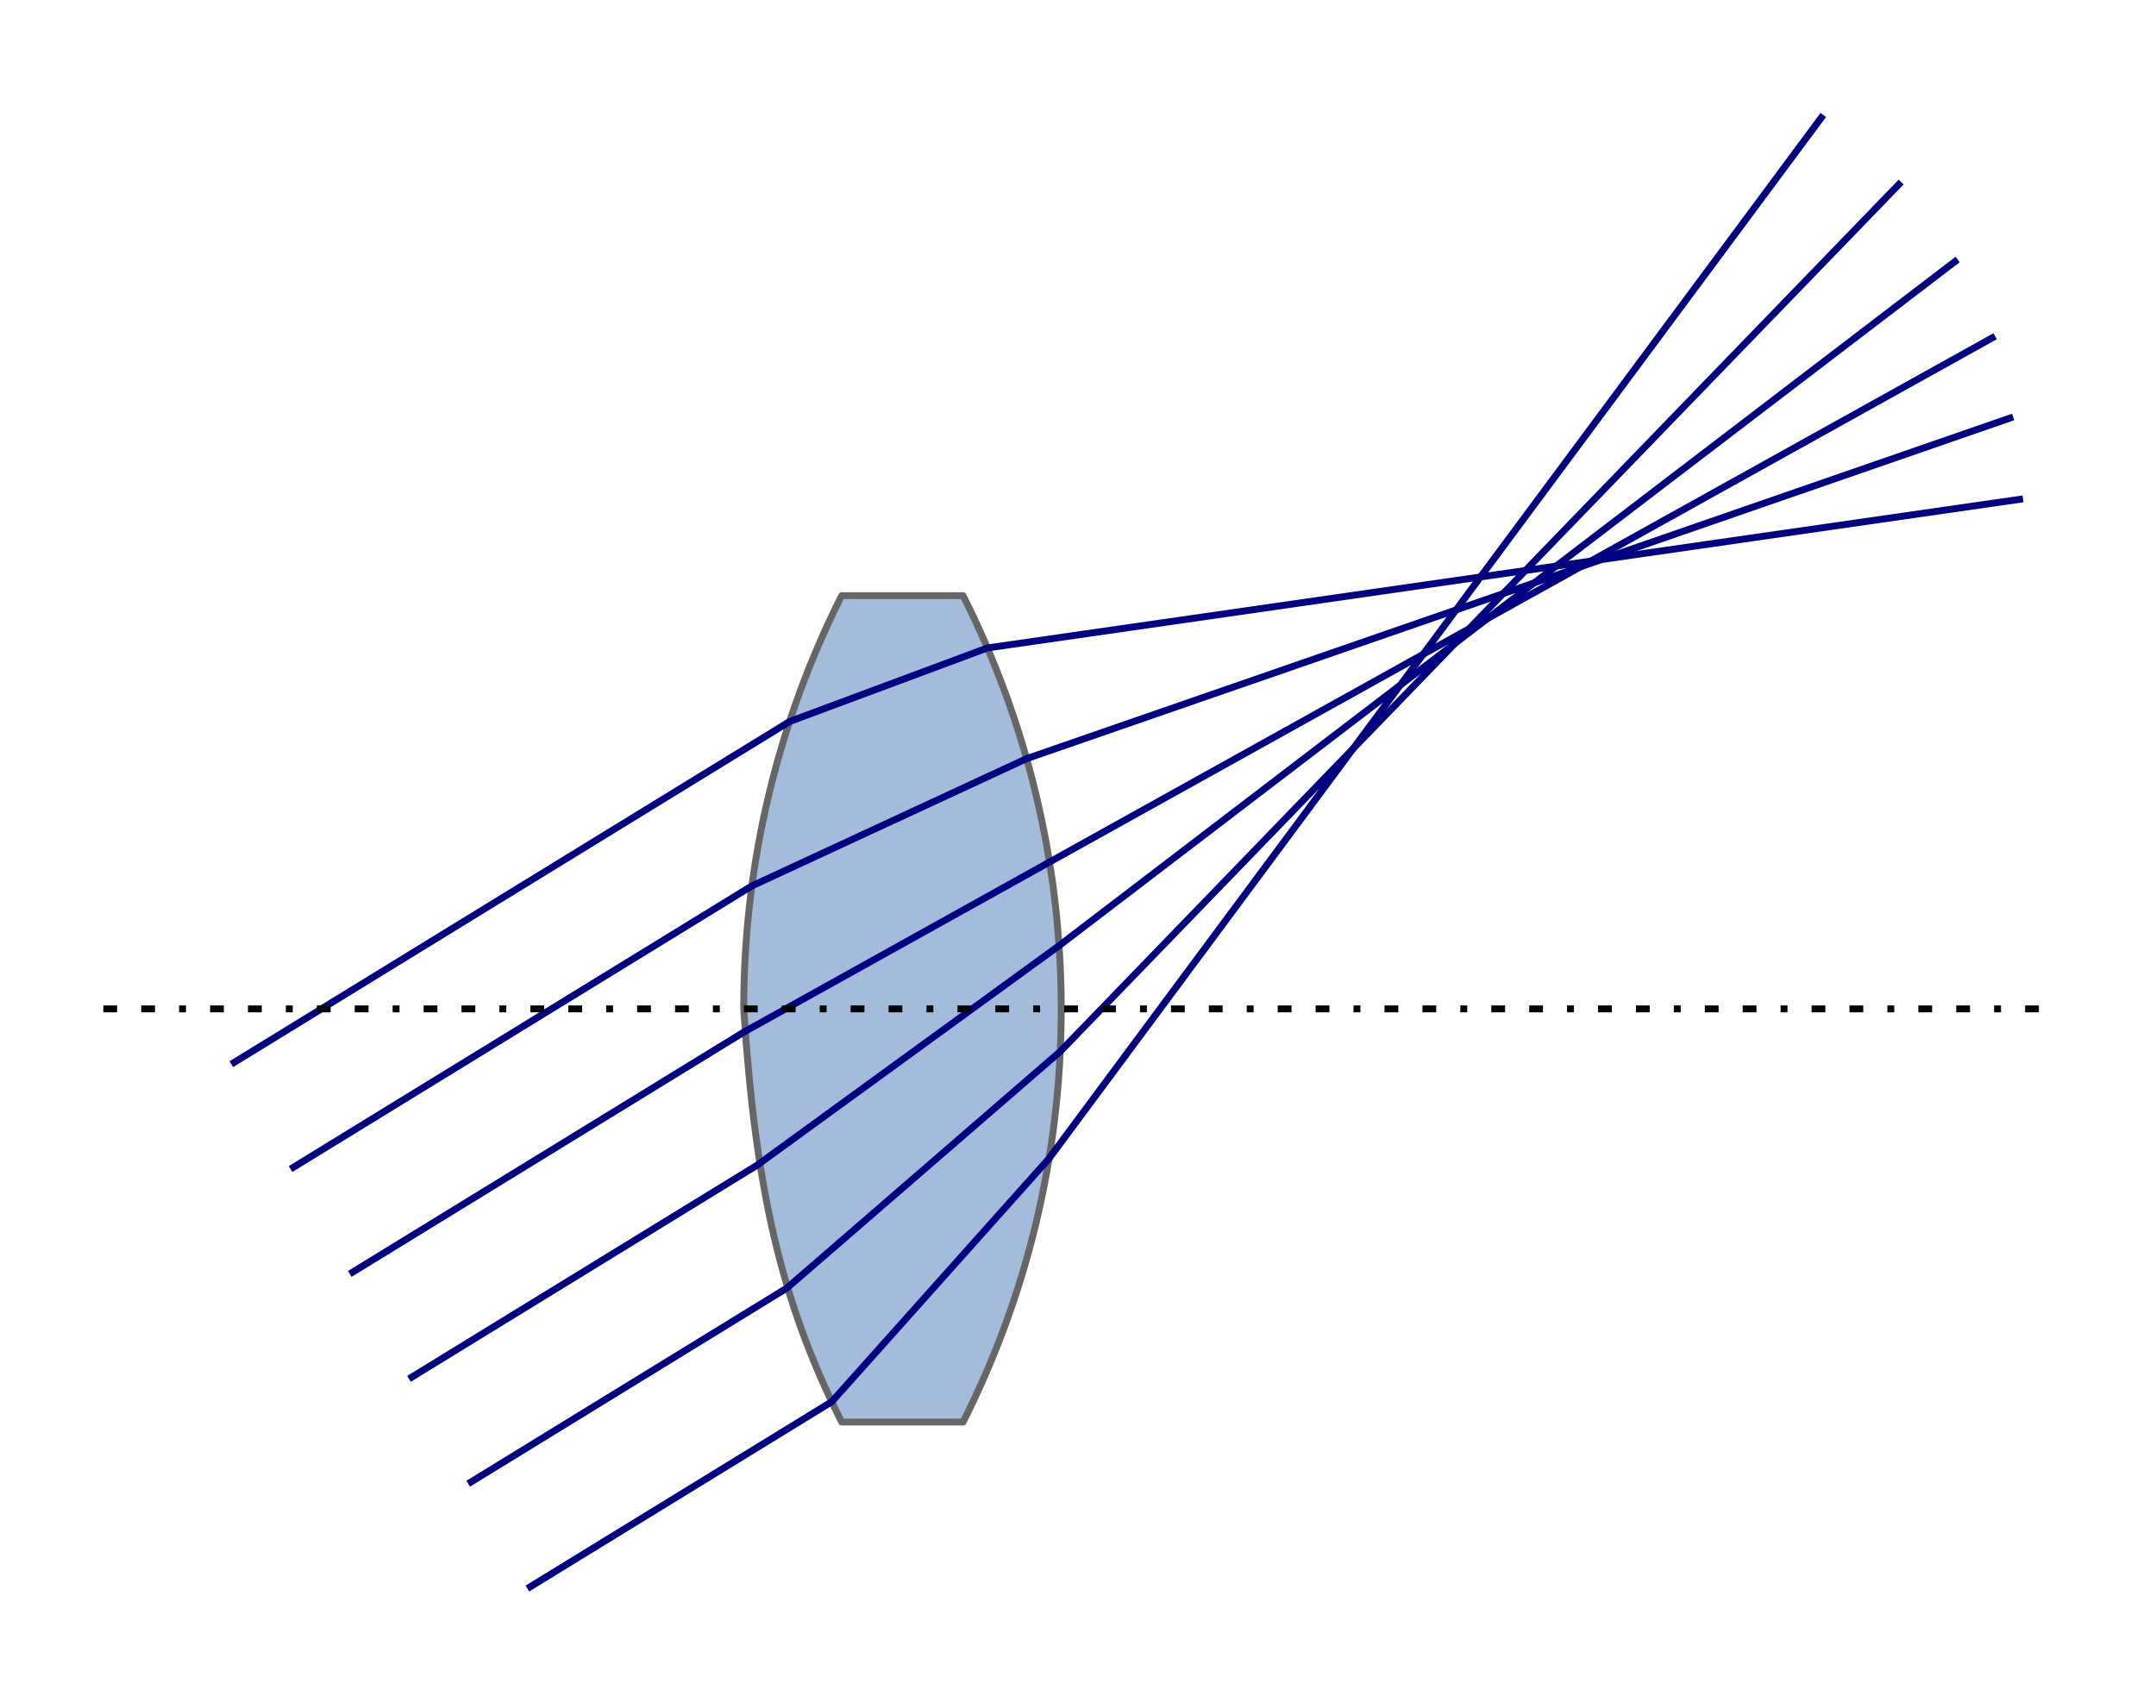
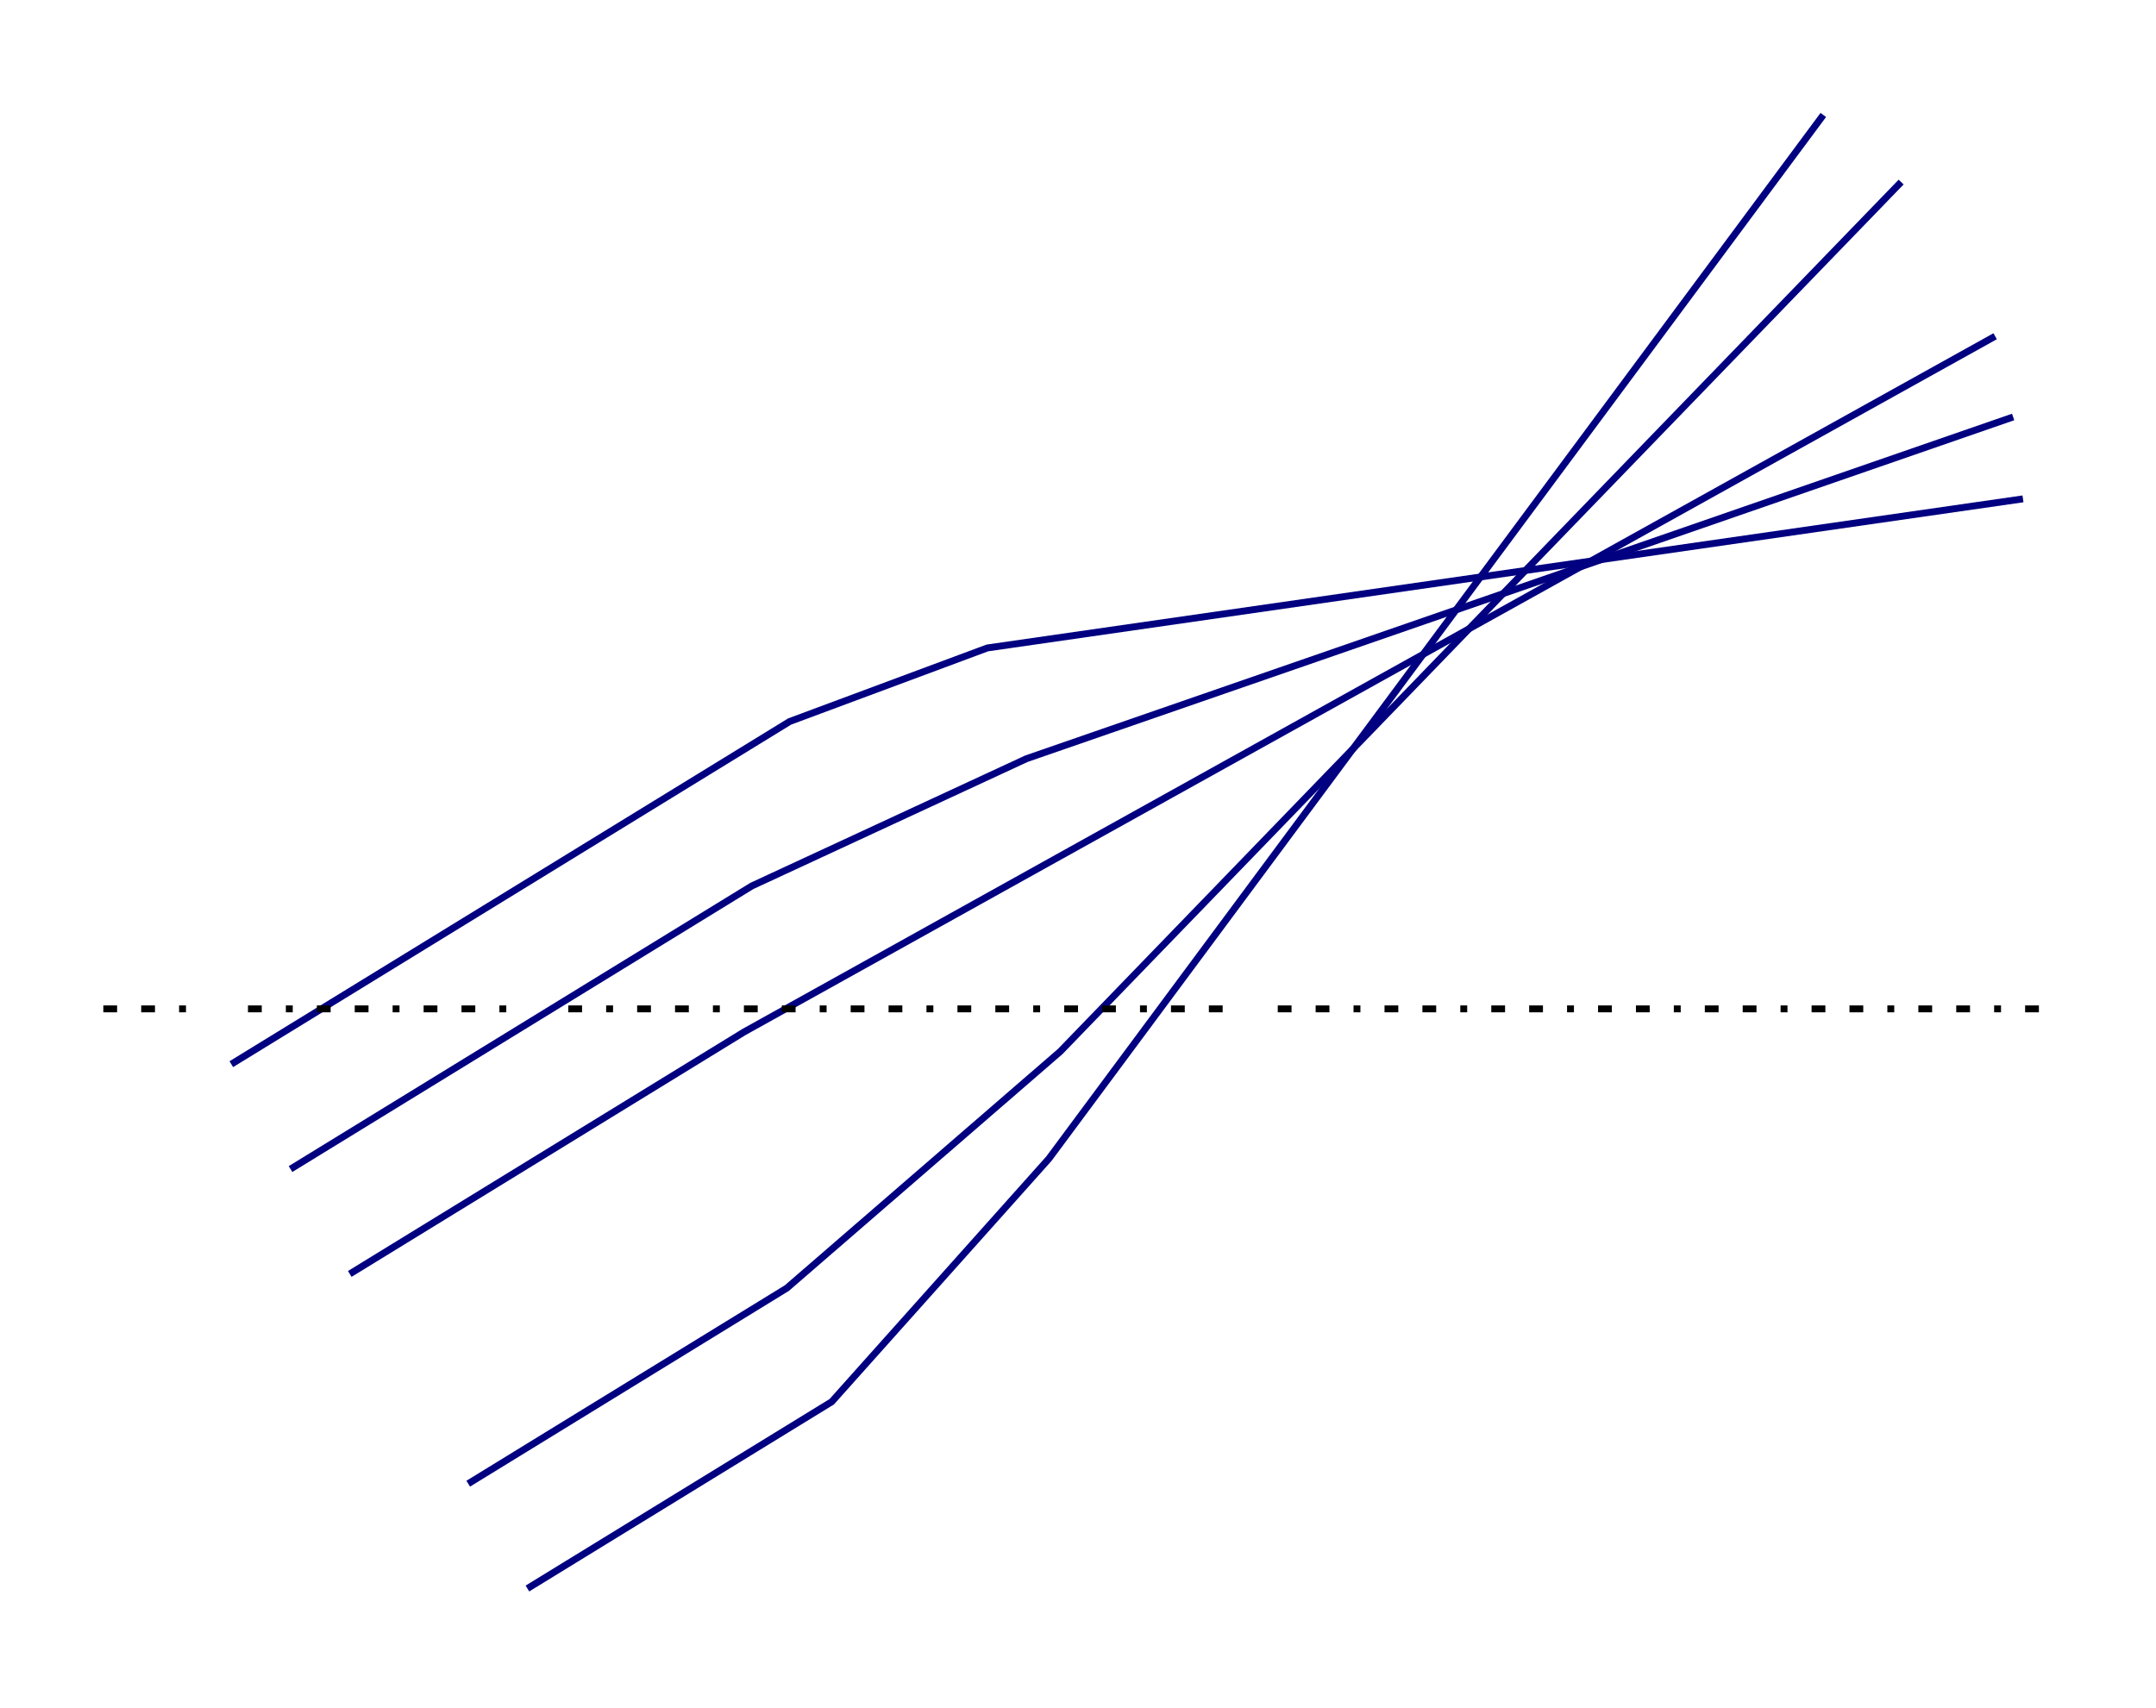
<svg xmlns="http://www.w3.org/2000/svg" version="1.1" width="313" height="248">
-   <path d="m122.19 86.5c-9.09 18.04-14.219 38.42-14.219 60 1.685 25.681 5.254 42.2 14.219 60h17.625c9.1-18.04 14.25-38.42 14.25-60 0-21.584-5.152-41.961-14.25-60z" fill="#a4bcdc" stroke="#666" stroke-linejoin="round" stroke-linecap="square" />
  <g fill="none" stroke="#000080">
    <path d="M33.581 154.53L114.64 104.77 143.34 94.09 293.69 72.44" />
    <path d="M76.57 230.67L120.75 203.55 152.27 168.26 264.7 16.695" />
    <path d="M67.975 215.45L114.24 187.04 153.91 152.7 276 26.436" />
-     <path d="m59.38 200.22l50.52-31.01 43.841-31.878 130.46-99.65" />
    <path d="m50.778 184.99l57.23-35.13 44.33-24.665 137.31-76.37" />
    <path d="M42.18 169.76L109.15 128.65 149.02 110.17 292.26 60.55" />
  </g>
  <g transform="translate(-193.5-408.36)">
    <path d="M208.5 554.36H210.5V555.36H208.5z" />
    <path d="M214 554.36H216V555.36H214z" />
    <path d="M219.5 554.36H220.5V555.36H219.5z" />
-     <path d="M224 554.36H226V555.36H224z" />
    <path d="M229.5 554.36H231.5V555.36H229.5z" />
    <path d="M235 554.36H236V555.36H235z" />
    <path d="M239.5 554.36H241.5V555.36H239.5z" />
    <path d="M245 554.36H247V555.36H245z" />
    <path d="M250.5 554.36H251.5V555.36H250.5z" />
    <path d="M255 554.36H257V555.36H255z" />
    <path d="M260.5 554.36H262.5V555.36H260.5z" />
    <path d="M266 554.36H267V555.36H266z" />
-     <path d="M270.5 554.36H272.5V555.36H270.5z" />
    <path d="M276 554.36H278V555.36H276z" />
    <path d="M281.5 554.36H282.5V555.36H281.5z" />
    <path d="M286 554.36H288V555.36H286z" />
    <path d="M291.5 554.36H293.5V555.36H291.5z" />
    <path d="M297 554.36H298V555.36H297z" />
    <path d="M301.5 554.36H303.5V555.36H301.5z" />
    <path d="M307 554.36H309V555.36H307z" />
    <path d="M312.5 554.36H313.5V555.36H312.5z" />
    <path d="M317 554.36H319V555.36H317z" />
    <path d="M322.5 554.36H324.5V555.36H322.5z" />
    <path d="M328 554.36H329V555.36H328z" />
    <path d="M332.5 554.36H334.5V555.36H332.5z" />
    <path d="M338 554.36H340V555.36H338z" />
    <path d="M343.5 554.36H344.5V555.36H343.5z" />
    <path d="M348 554.36H350V555.36H348z" />
    <path d="M353.5 554.36H355.5V555.36H353.5z" />
    <path d="M359 554.36H360V555.36H359z" />
    <path d="M363.5 554.36H365.5V555.36H363.5z" />
    <path d="M369 554.36H371V555.36H369z" />
-     <path d="M374.5 554.36H375.5V555.36H374.5z" />
    <path d="M379 554.36H381V555.36H379z" />
    <path d="M384.5 554.36H386.5V555.36H384.5z" />
    <path d="M390 554.36H391V555.36H390z" />
    <path d="M394.5 554.36H396.5V555.36H394.5z" />
    <path d="M400 554.36H402V555.36H400z" />
    <path d="M405.5 554.36H406.5V555.36H405.5z" />
    <path d="M410 554.36H412V555.36H410z" />
    <path d="M415.5 554.36H417.5V555.36H415.5z" />
    <path d="M421 554.36H422V555.36H421z" />
    <path d="M425.5 554.36H427.5V555.36H425.5z" />
    <path d="M431 554.36H433V555.36H431z" />
    <path d="M436.5 554.36H437.5V555.36H436.5z" />
    <path d="M441 554.36H443V555.36H441z" />
    <path d="M446.5 554.36H448.5V555.36H446.5z" />
    <path d="M452 554.36H453V555.36H452z" />
    <path d="M456.5 554.36H458.5V555.36H456.5z" />
    <path d="M462 554.36H464V555.36H462z" />
    <path d="M467.5 554.36H468.5V555.36H467.5z" />
    <path d="M472 554.36H474V555.36H472z" />
    <path d="M477.5 554.36H479.5V555.36H477.5z" />
    <path d="M483 554.36H484V555.36H483z" />
    <path d="M487.5 554.36H489.5V555.36H487.5z" />
  </g>
</svg>